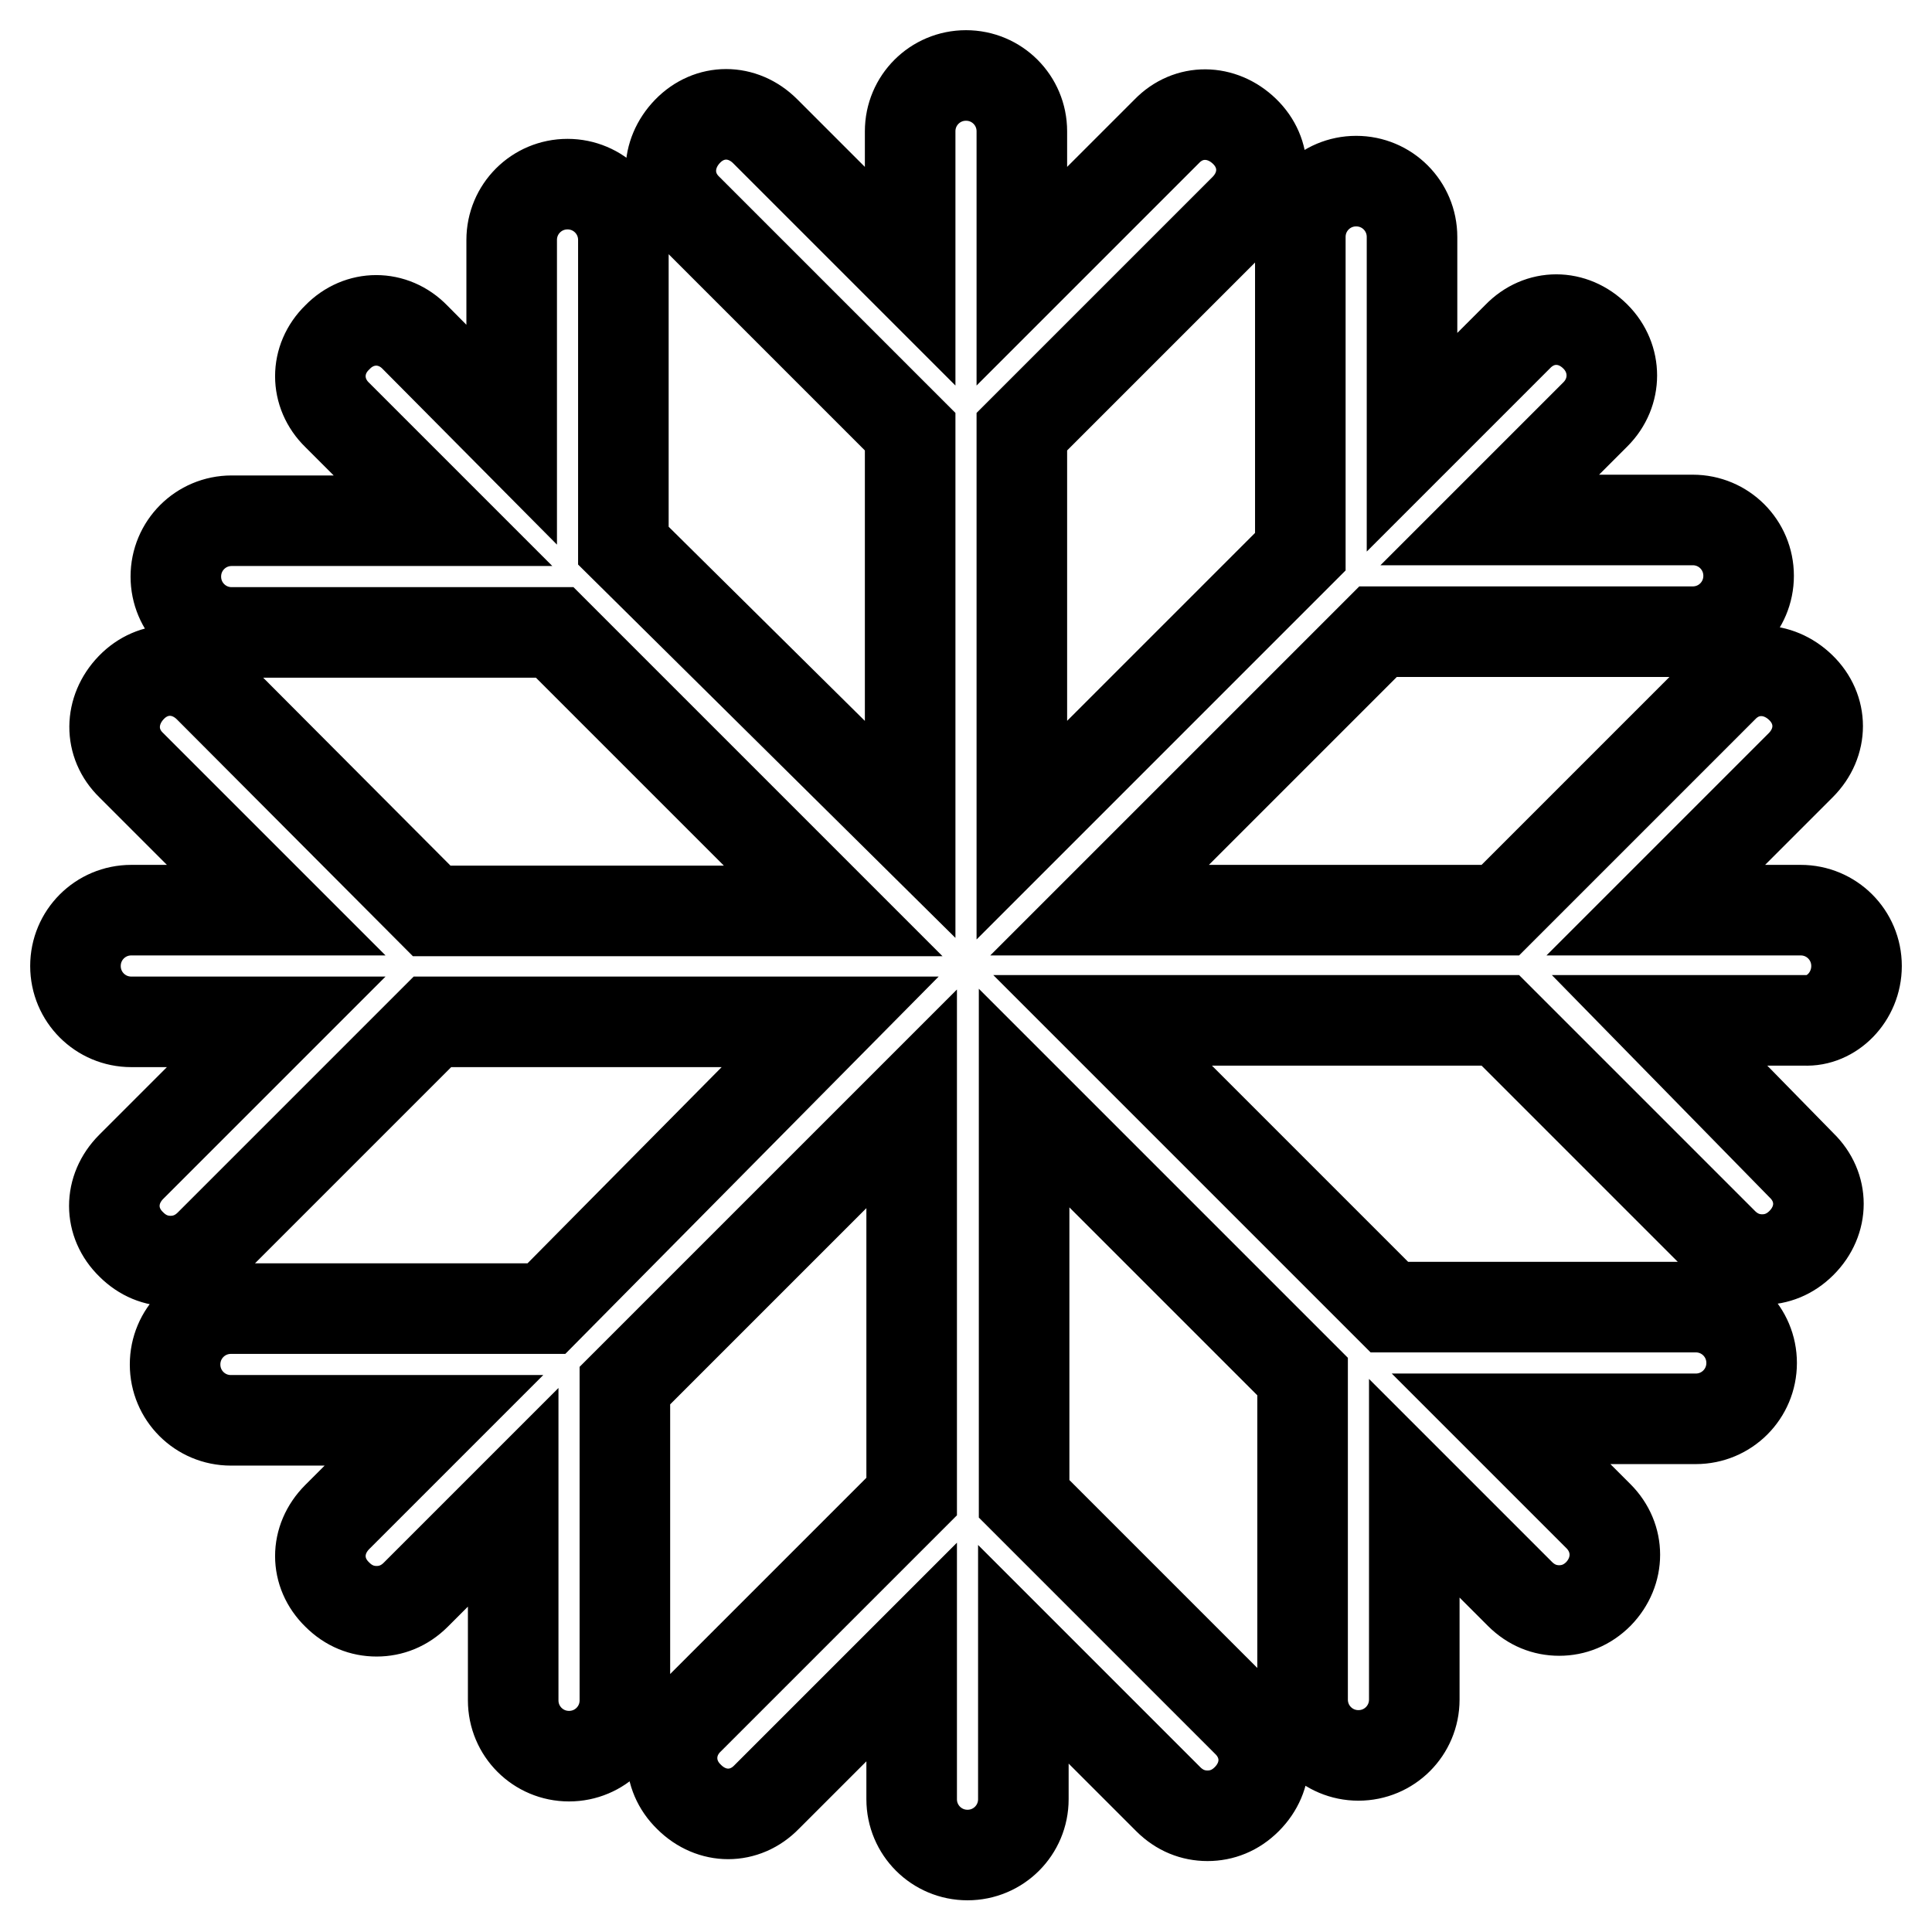
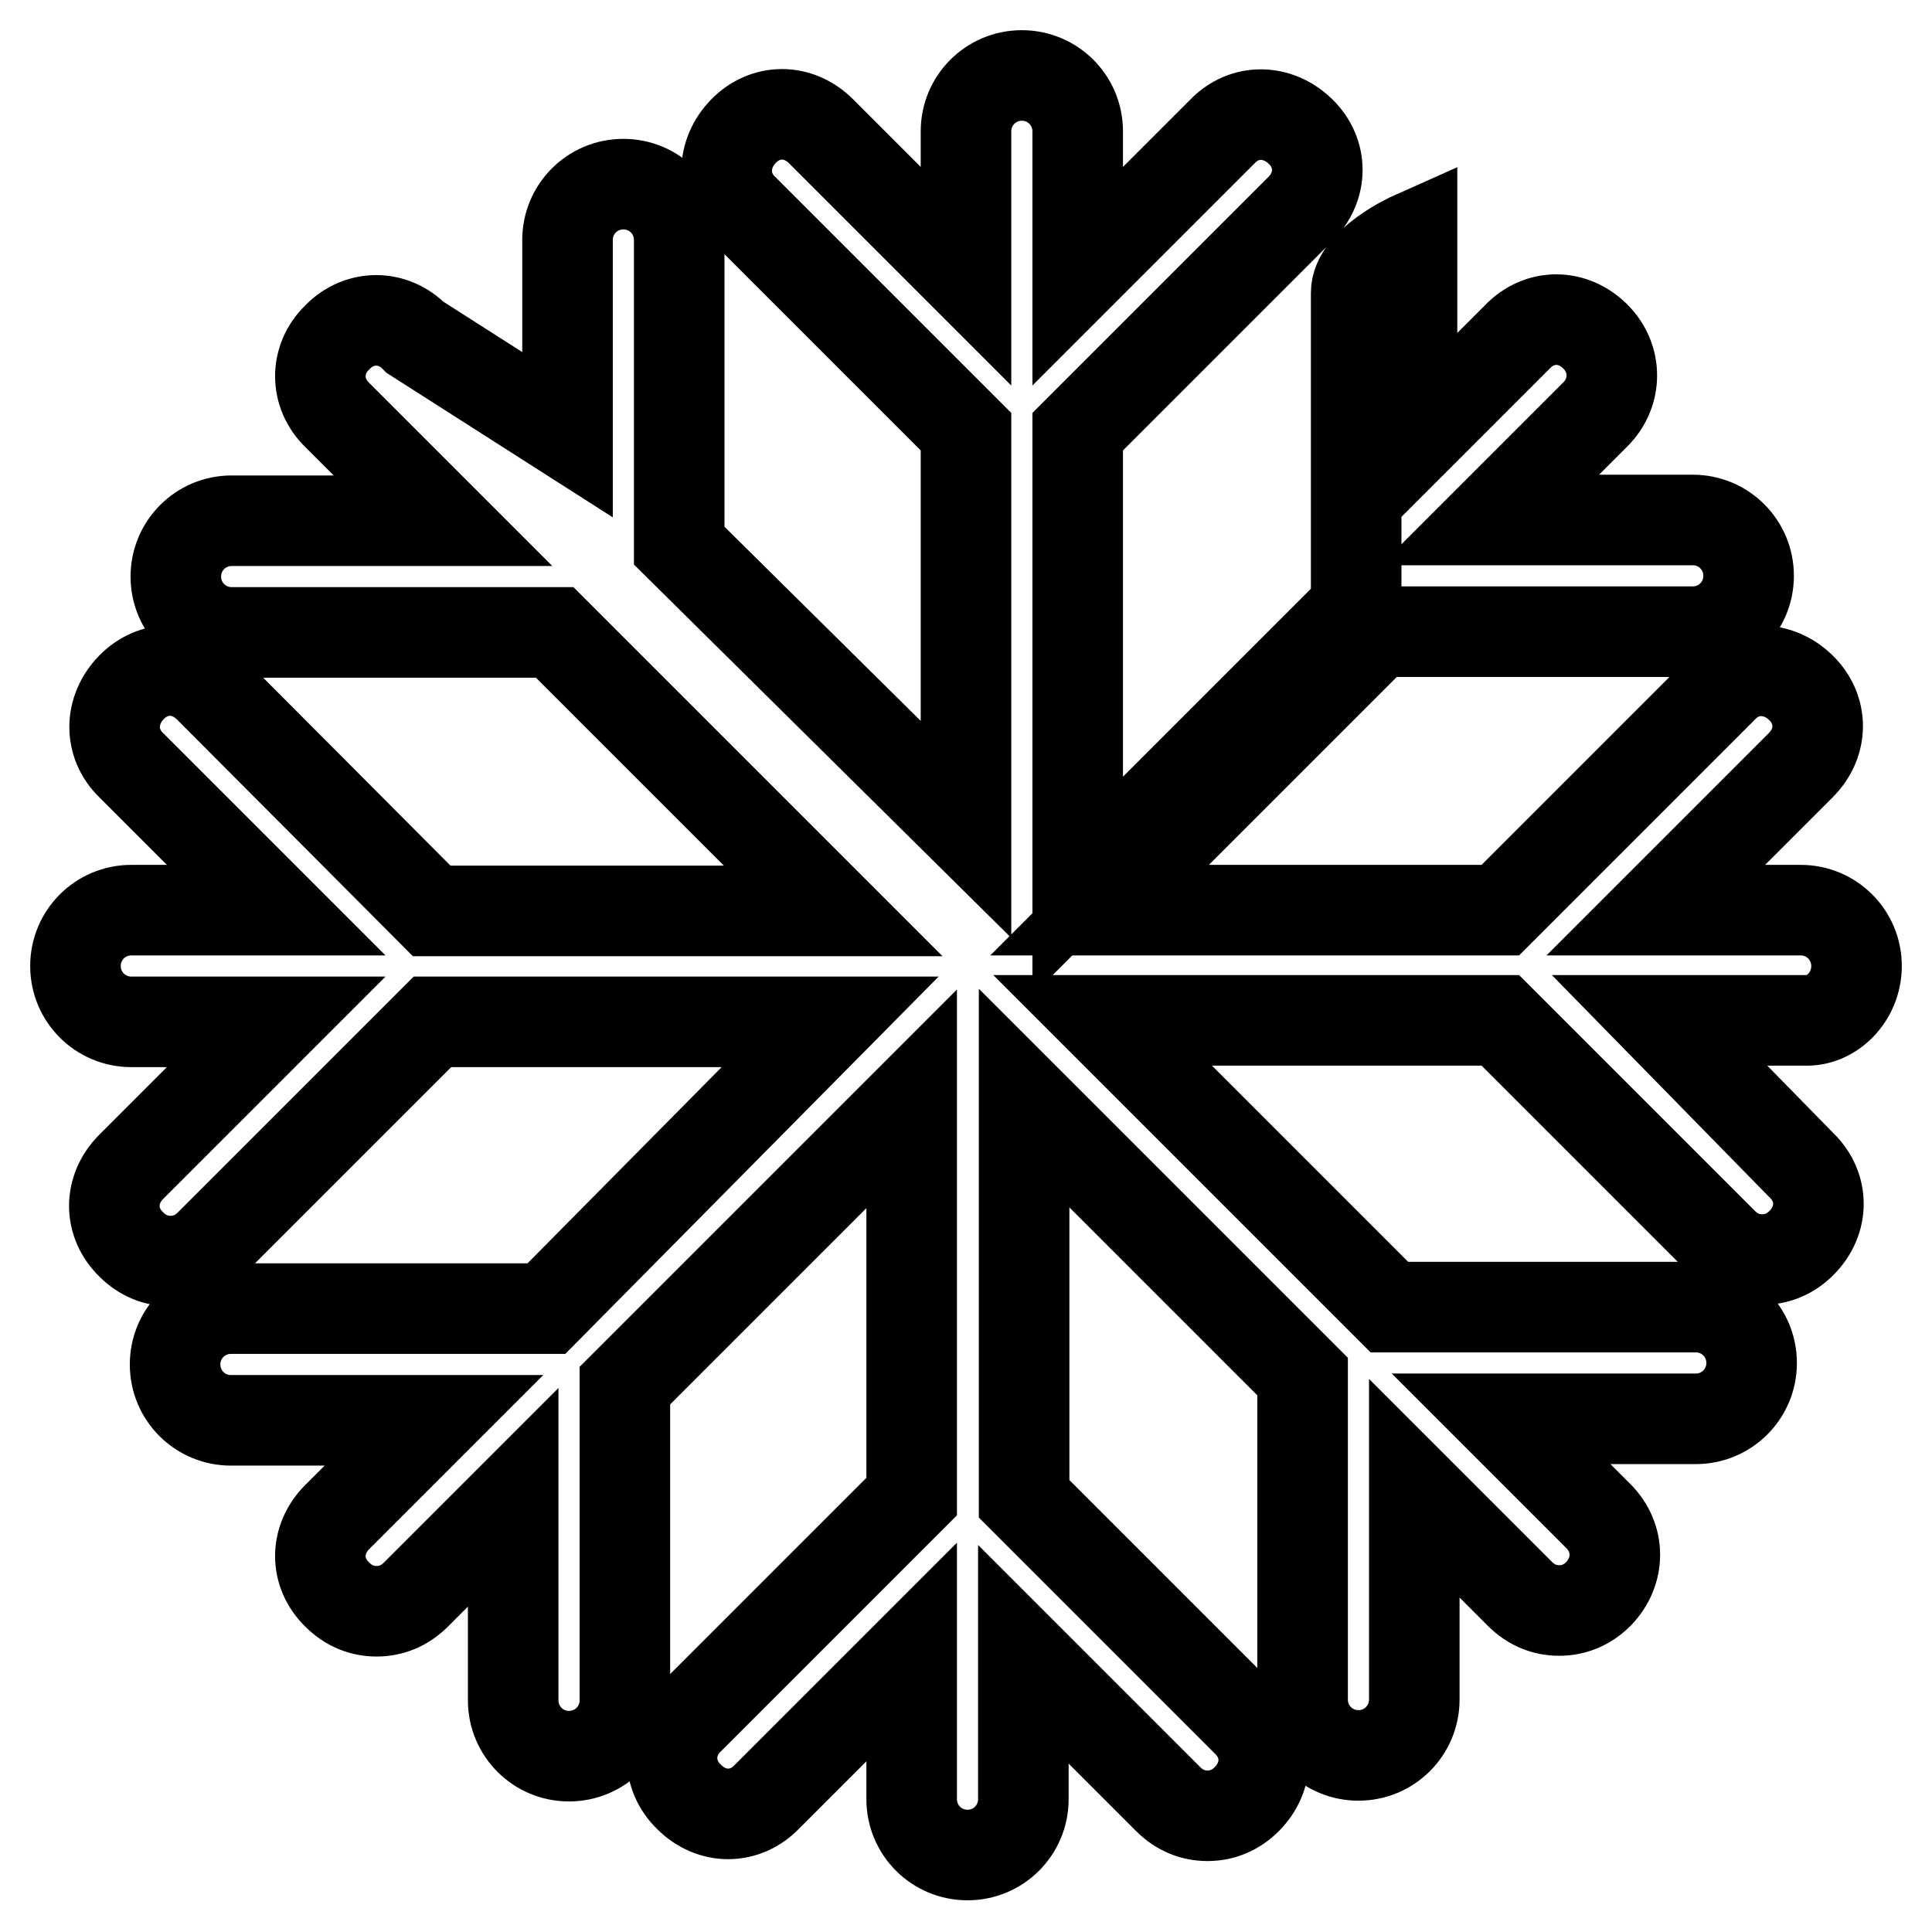
<svg xmlns="http://www.w3.org/2000/svg" version="1.1" x="0px" y="0px" viewBox="0 0 256 256" enable-background="new 0 0 256 256" xml:space="preserve">
  <g>
-     <path stroke-width="12" fill-opacity="0" stroke="#000000" d="M246,128c0-4.1-3.3-7.4-7.4-7.4h-19.2l19.2-19.2c3-3,3-7.4,0-10.3s-7.4-3-10.3,0l-29.5,29.5h-53.1 l36.9-36.9h41.7c4.1,0,7.4-3.3,7.4-7.4s-3.3-7.4-7.4-7.4h-26.9l14-14c2.9-2.9,2.9-7.4,0-10.3c-3-3-7.4-3-10.3,0l-14,14V31.4 c0-4.1-3.3-7.4-7.4-7.4s-7.4,3.3-7.4,7.4v41.7l-36.9,36.9V57.2l29.5-29.5c3-3,3-7.4,0-10.3s-7.4-3-10.3,0l-19.2,19.2V17.4 c0-4.1-3.3-7.4-7.4-7.4c-4.1,0-7.4,3.3-7.4,7.4v19.2l-19.2-19.2c-3-3-7.4-3-10.3,0s-3,7.4,0,10.3l29.5,29.5v52.7l-38-37.6V31.8 c0-4.1-3.3-7.4-7.4-7.4c-4.1,0-7.4,3.3-7.4,7.4v25.8L55,44.7c-2.9-3-7.4-3-10.3,0c-3,2.9-3,7.4,0,10.3l14,14h-28 c-4.1,0-7.4,3.3-7.4,7.4s3.3,7.4,7.4,7.4h42.8l36.9,36.9H57.2L27.7,91.1c-3-3-7.4-3-10.3,0s-3,7.4,0,10.3l19.2,19.2H17.4 c-4.1,0-7.4,3.3-7.4,7.4c0,4.1,3.3,7.4,7.4,7.4h19.2l-19.2,19.2c-3,3-3,7.4,0,10.3c1.5,1.5,3.3,2.2,5.2,2.2s3.7-0.7,5.2-2.2 l29.5-29.5h52.7l-37.6,38H30.6c-4.1,0-7.4,3.3-7.4,7.4c0,4.1,3.3,7.4,7.4,7.4h26.9L44.7,201c-3,3-3,7.4,0,10.3 c1.5,1.5,3.3,2.2,5.2,2.2s3.7-0.7,5.2-2.2l12.9-12.9v26.9c0,4.1,3.3,7.4,7.4,7.4c4.1,0,7.4-3.3,7.4-7.4v-41.7l38-38v52.7 l-29.5,29.5c-3,2.9-3,7.4,0,10.3c3,3,7.4,3,10.3,0l19.2-19.2v19.5c0,4.1,3.3,7.4,7.4,7.4c4.1,0,7.4-3.3,7.4-7.4v-19.2l19.2,19.2 c1.5,1.5,3.3,2.2,5.2,2.2s3.7-0.7,5.2-2.2c3-3,3-7.4,0-10.3l-29.5-29.5v-53.1l36.9,36.9v42.8c0,4.1,3.3,7.4,7.4,7.4 s7.4-3.3,7.4-7.4v-28l14,14c1.5,1.5,3.3,2.2,5.2,2.2s3.7-0.7,5.2-2.2c2.9-3,2.9-7.4,0-10.3l-12.9-12.9h25.8c4.1,0,7.4-3.3,7.4-7.4 c0-4.1-3.3-7.4-7.4-7.4h-40.6l-38-38h52.7l29.5,29.5c1.5,1.5,3.3,2.2,5.2,2.2s3.7-0.7,5.2-2.2c3-3,3-7.4,0-10.3l-18.8-19.2h19.2 C242.7,135.4,246,132.1,246,128z" />
+     <path stroke-width="12" fill-opacity="0" stroke="#000000" d="M246,128c0-4.1-3.3-7.4-7.4-7.4h-19.2l19.2-19.2c3-3,3-7.4,0-10.3s-7.4-3-10.3,0l-29.5,29.5h-53.1 l36.9-36.9h41.7c4.1,0,7.4-3.3,7.4-7.4s-3.3-7.4-7.4-7.4h-26.9l14-14c2.9-2.9,2.9-7.4,0-10.3c-3-3-7.4-3-10.3,0l-14,14V31.4 s-7.4,3.3-7.4,7.4v41.7l-36.9,36.9V57.2l29.5-29.5c3-3,3-7.4,0-10.3s-7.4-3-10.3,0l-19.2,19.2V17.4 c0-4.1-3.3-7.4-7.4-7.4c-4.1,0-7.4,3.3-7.4,7.4v19.2l-19.2-19.2c-3-3-7.4-3-10.3,0s-3,7.4,0,10.3l29.5,29.5v52.7l-38-37.6V31.8 c0-4.1-3.3-7.4-7.4-7.4c-4.1,0-7.4,3.3-7.4,7.4v25.8L55,44.7c-2.9-3-7.4-3-10.3,0c-3,2.9-3,7.4,0,10.3l14,14h-28 c-4.1,0-7.4,3.3-7.4,7.4s3.3,7.4,7.4,7.4h42.8l36.9,36.9H57.2L27.7,91.1c-3-3-7.4-3-10.3,0s-3,7.4,0,10.3l19.2,19.2H17.4 c-4.1,0-7.4,3.3-7.4,7.4c0,4.1,3.3,7.4,7.4,7.4h19.2l-19.2,19.2c-3,3-3,7.4,0,10.3c1.5,1.5,3.3,2.2,5.2,2.2s3.7-0.7,5.2-2.2 l29.5-29.5h52.7l-37.6,38H30.6c-4.1,0-7.4,3.3-7.4,7.4c0,4.1,3.3,7.4,7.4,7.4h26.9L44.7,201c-3,3-3,7.4,0,10.3 c1.5,1.5,3.3,2.2,5.2,2.2s3.7-0.7,5.2-2.2l12.9-12.9v26.9c0,4.1,3.3,7.4,7.4,7.4c4.1,0,7.4-3.3,7.4-7.4v-41.7l38-38v52.7 l-29.5,29.5c-3,2.9-3,7.4,0,10.3c3,3,7.4,3,10.3,0l19.2-19.2v19.5c0,4.1,3.3,7.4,7.4,7.4c4.1,0,7.4-3.3,7.4-7.4v-19.2l19.2,19.2 c1.5,1.5,3.3,2.2,5.2,2.2s3.7-0.7,5.2-2.2c3-3,3-7.4,0-10.3l-29.5-29.5v-53.1l36.9,36.9v42.8c0,4.1,3.3,7.4,7.4,7.4 s7.4-3.3,7.4-7.4v-28l14,14c1.5,1.5,3.3,2.2,5.2,2.2s3.7-0.7,5.2-2.2c2.9-3,2.9-7.4,0-10.3l-12.9-12.9h25.8c4.1,0,7.4-3.3,7.4-7.4 c0-4.1-3.3-7.4-7.4-7.4h-40.6l-38-38h52.7l29.5,29.5c1.5,1.5,3.3,2.2,5.2,2.2s3.7-0.7,5.2-2.2c3-3,3-7.4,0-10.3l-18.8-19.2h19.2 C242.7,135.4,246,132.1,246,128z" />
  </g>
</svg>